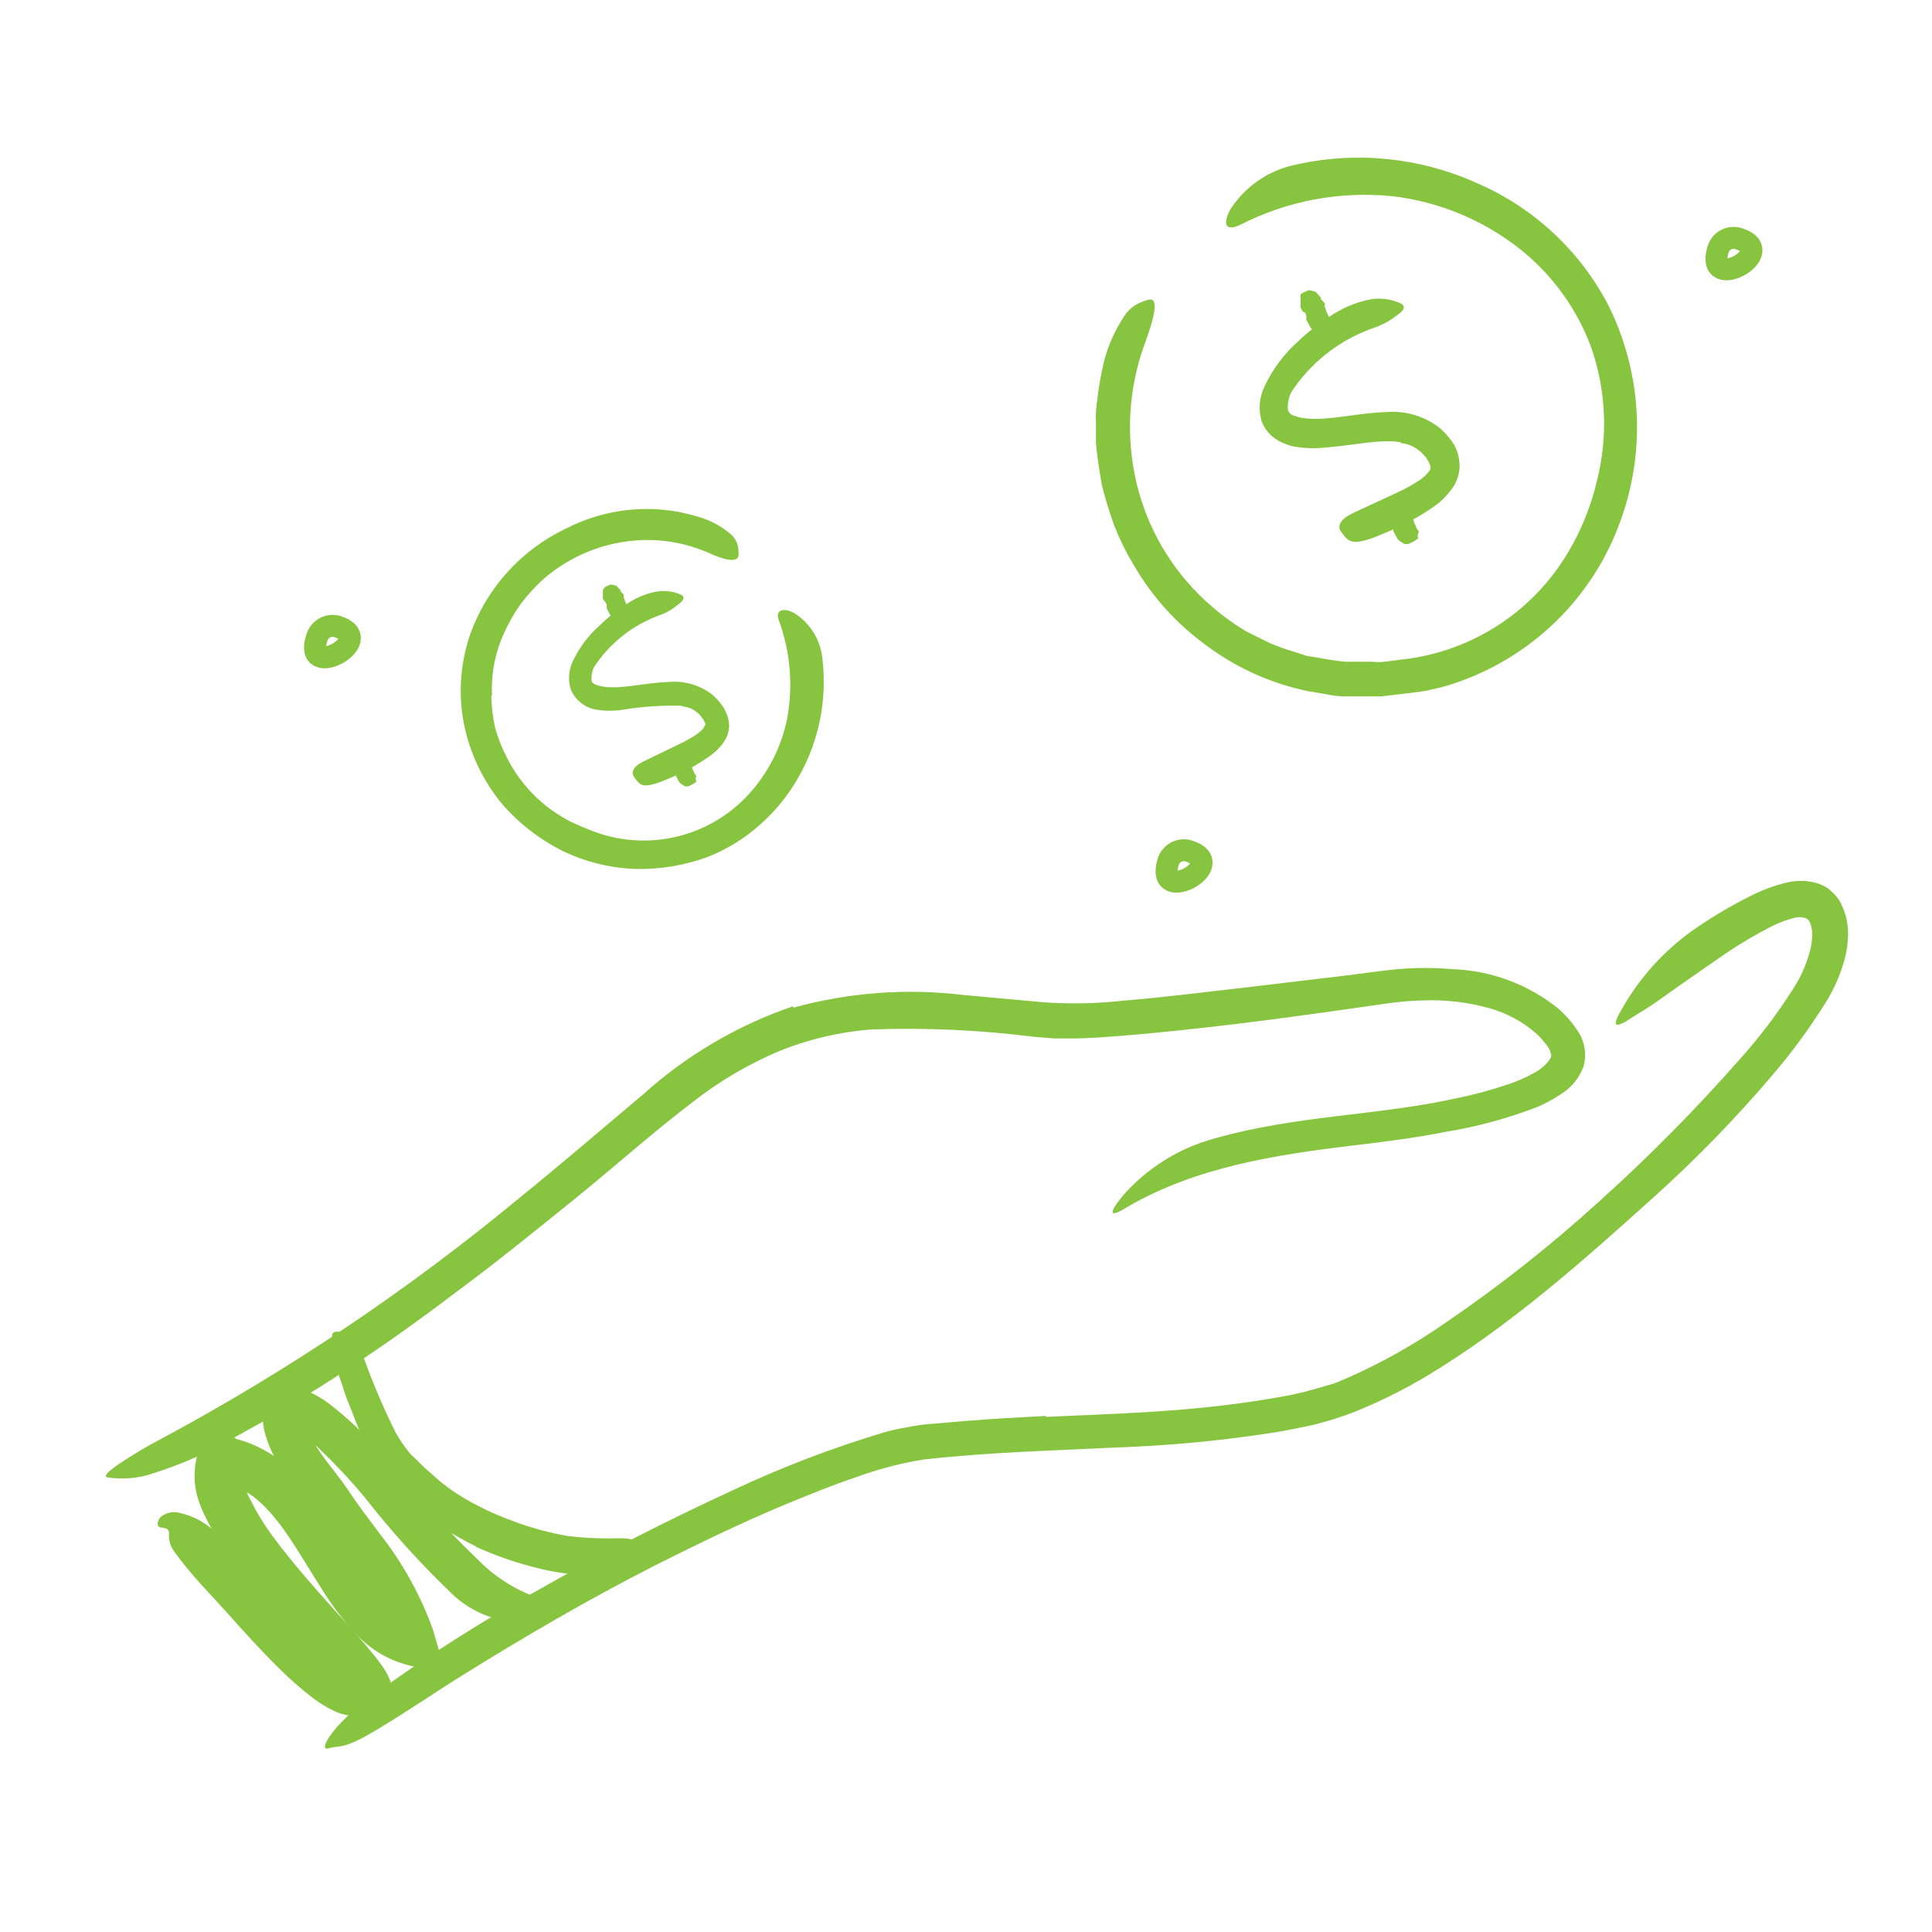
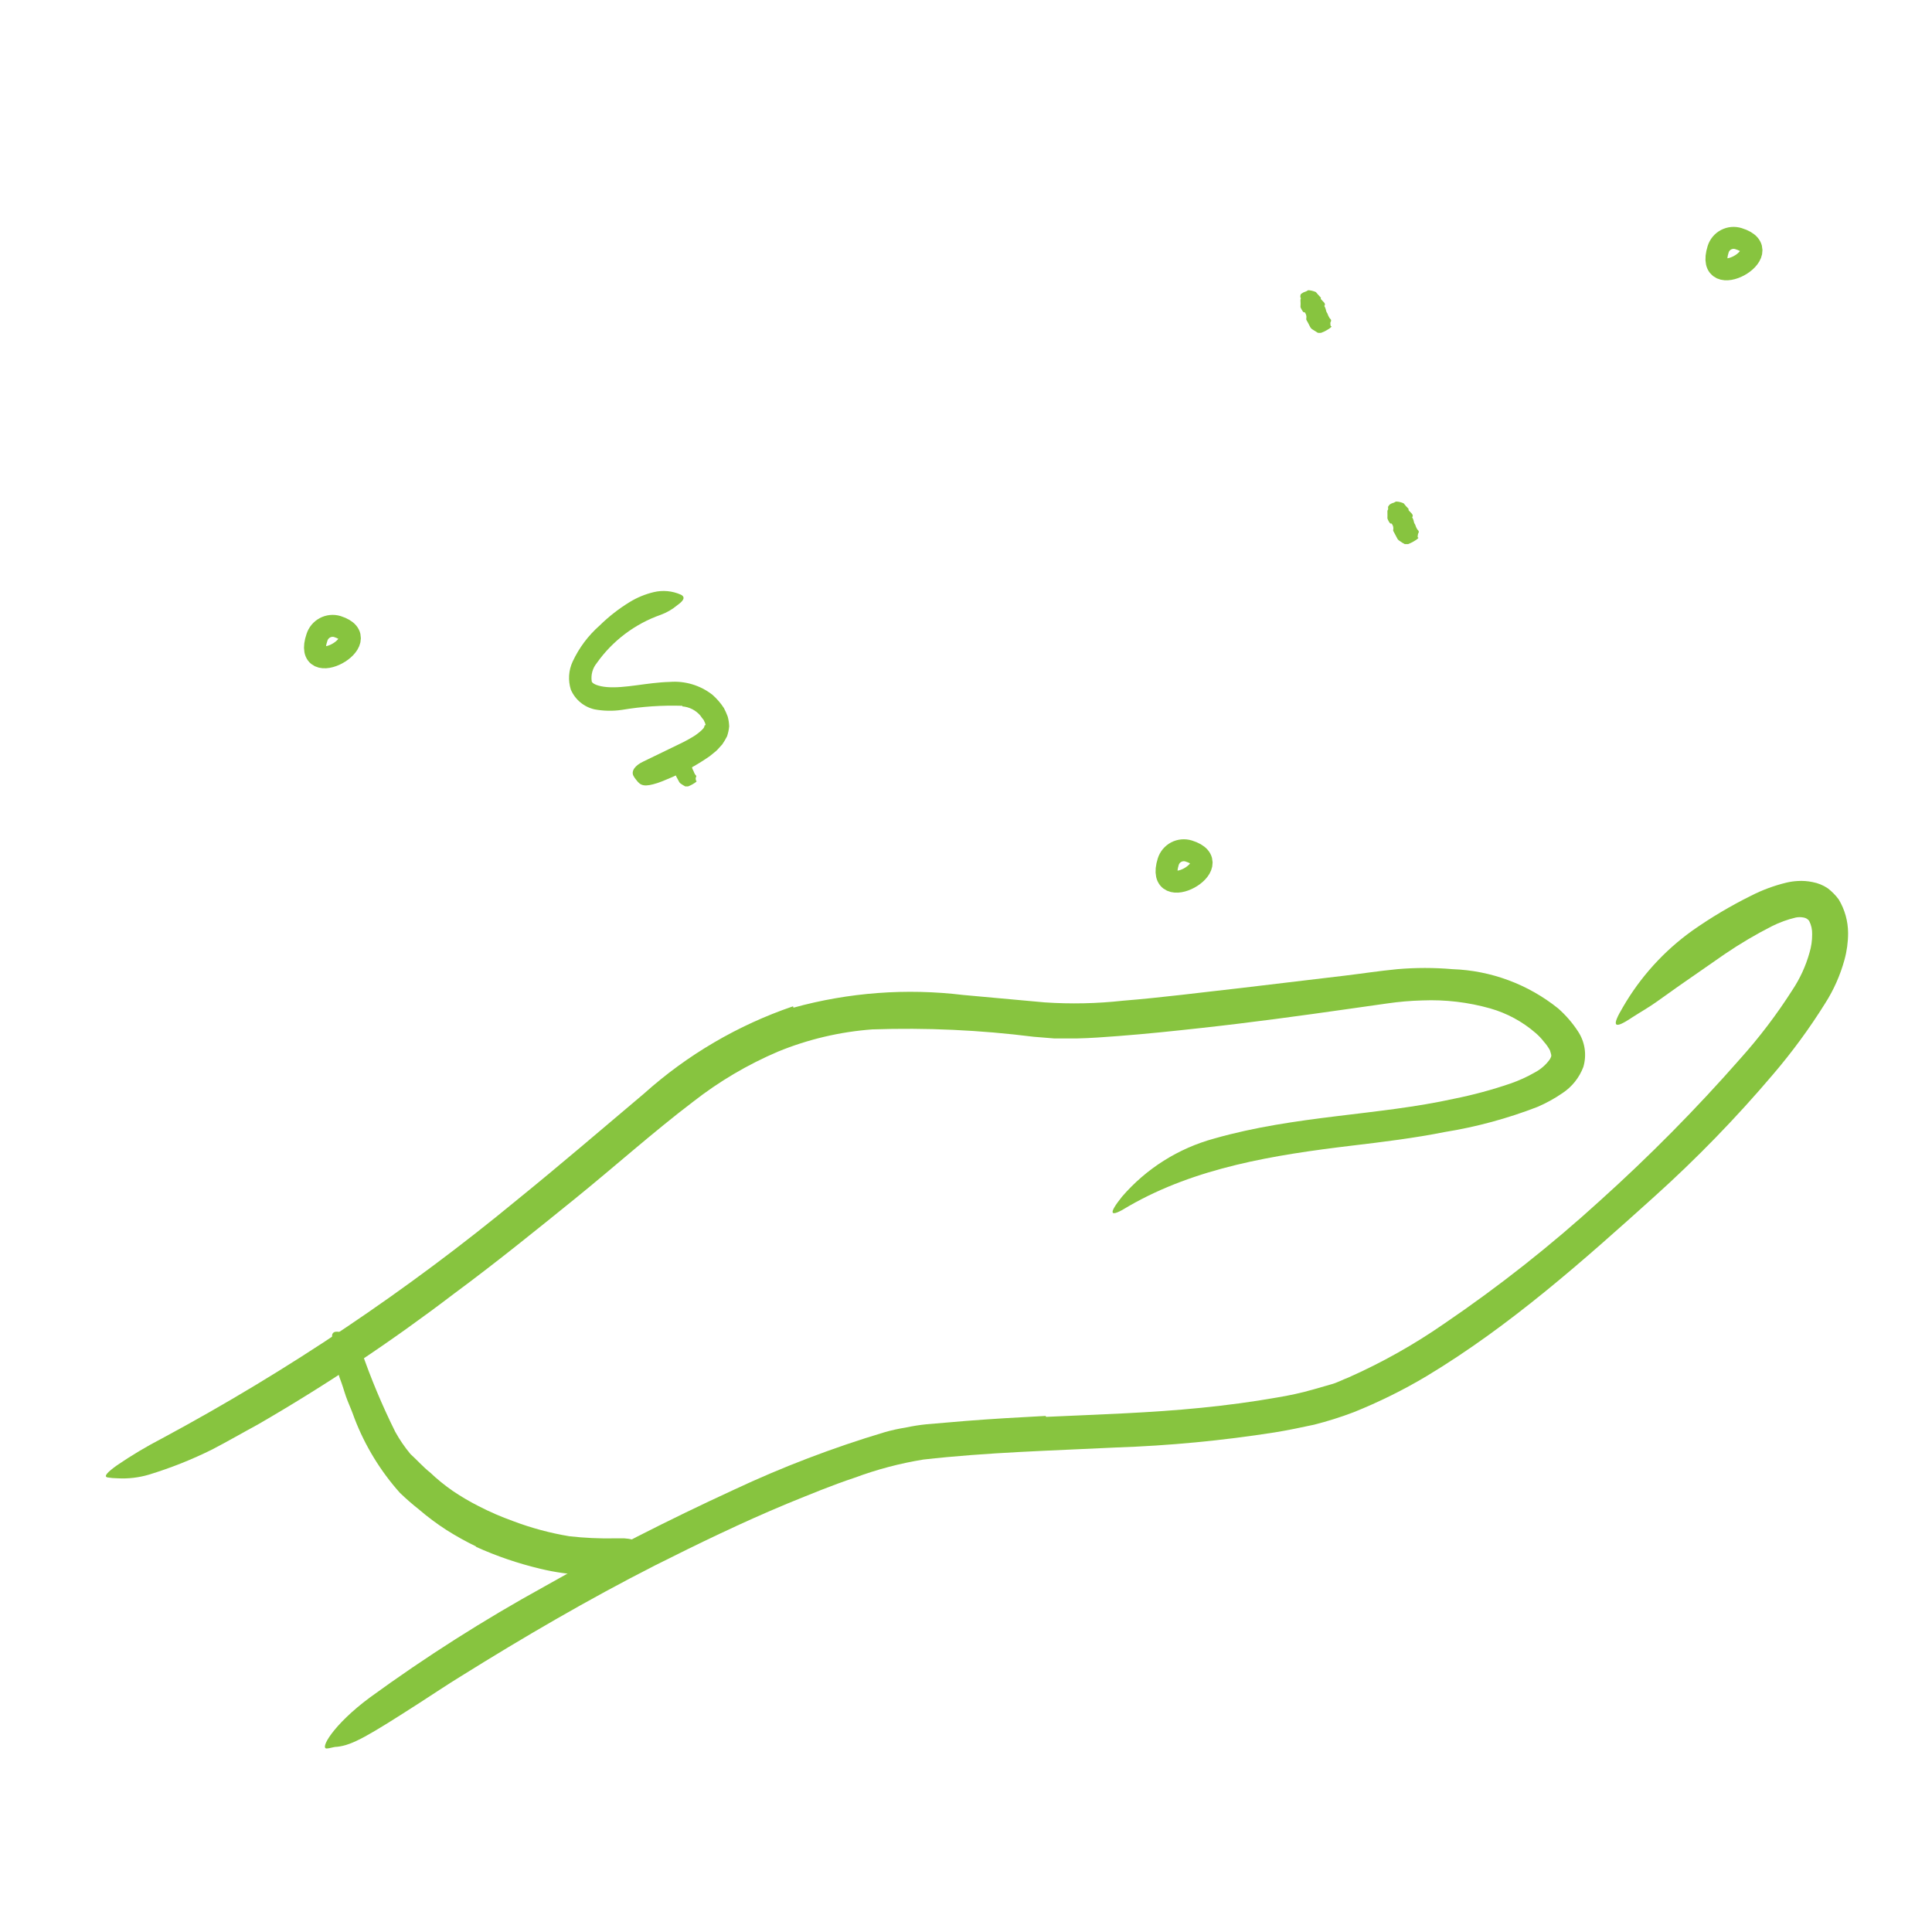
<svg xmlns="http://www.w3.org/2000/svg" width="88" height="88" viewBox="0 0 88 88" fill="none">
  <path d="M78.258 11.357C78.287 11.264 78.333 11.177 78.395 11.102C78.457 11.027 78.534 10.964 78.62 10.919C78.707 10.874 78.801 10.846 78.898 10.837C78.996 10.829 79.093 10.84 79.186 10.869C81.125 11.467 77.626 13.393 78.258 11.357Z" stroke="#87C43F" stroke-miterlimit="10" />
  <path d="M53.212 39.249C53.271 39.062 53.401 38.905 53.575 38.813C53.749 38.722 53.953 38.703 54.141 38.761C56.079 39.359 52.58 41.284 53.212 39.249Z" stroke="#87C43F" stroke-miterlimit="10" />
  <path d="M14.437 29.033C14.496 28.845 14.626 28.688 14.8 28.595C14.973 28.503 15.177 28.482 15.365 28.538C17.27 29.143 13.75 31.061 14.437 29.033Z" stroke="#87C43F" stroke-miterlimit="10" />
  <path d="M36.142 45.898C38.658 45.203 41.285 45.007 43.876 45.32L47.582 45.657C48.771 45.737 49.965 45.712 51.15 45.581C52.937 45.437 54.725 45.203 56.512 45.004L61.249 44.44C62.047 44.344 62.796 44.227 63.649 44.144C64.484 44.072 65.323 44.072 66.158 44.144C67.913 44.205 69.601 44.832 70.971 45.932C71.316 46.236 71.619 46.585 71.871 46.97C72.029 47.207 72.134 47.475 72.177 47.757C72.219 48.039 72.2 48.326 72.119 48.599C71.935 49.086 71.603 49.502 71.17 49.789C70.809 50.037 70.425 50.249 70.022 50.421C68.66 50.947 67.248 51.33 65.807 51.562C64.432 51.837 62.975 52.016 61.586 52.181C58.018 52.608 54.477 53.178 51.425 54.931C50.504 55.509 50.476 55.296 51.102 54.512C52.208 53.227 53.673 52.303 55.309 51.858C59.029 50.799 62.769 50.813 66.247 50.043C67.109 49.87 67.959 49.64 68.791 49.356C69.18 49.222 69.555 49.052 69.912 48.847C70.185 48.702 70.421 48.495 70.599 48.242C70.689 48.077 70.668 48.084 70.599 47.843C70.524 47.702 70.431 47.57 70.324 47.451C70.21 47.303 70.081 47.167 69.939 47.046C69.341 46.529 68.637 46.149 67.877 45.932C66.873 45.649 65.832 45.526 64.79 45.568C64.254 45.582 63.719 45.628 63.188 45.705L61.49 45.946C59.228 46.269 56.959 46.578 54.691 46.826C53.446 46.963 52.202 47.094 50.944 47.19C50.311 47.238 49.685 47.286 49.039 47.3C48.716 47.3 48.352 47.3 48.029 47.3L47.087 47.224C44.645 46.916 42.183 46.803 39.724 46.888C38.252 46.998 36.806 47.339 35.441 47.898C34.054 48.489 32.75 49.259 31.563 50.188C29.755 51.562 27.988 53.144 26.18 54.608C24.372 56.072 22.55 57.544 20.68 58.926C17.83 61.1 14.845 63.091 11.742 64.886C11.055 65.257 10.367 65.656 9.68 66.014C8.747 66.479 7.776 66.865 6.779 67.169C6.315 67.306 5.831 67.362 5.349 67.334C5.194 67.333 5.04 67.319 4.888 67.293C4.716 67.244 4.888 67.059 5.328 66.743C5.99 66.291 6.679 65.88 7.39 65.512C13.131 62.424 18.554 58.778 23.581 54.629C25.506 53.068 27.39 51.453 29.329 49.816C31.302 48.046 33.612 46.692 36.121 45.836L36.142 45.898Z" fill="#87C43F" />
  <path d="M47.651 64.536C50.036 64.426 52.395 64.357 54.718 64.123C55.88 64.006 57.035 63.855 58.156 63.656C58.722 63.565 59.282 63.441 59.833 63.284L60.624 63.057C60.892 62.989 61.147 62.844 61.408 62.748C62.942 62.068 64.408 61.244 65.787 60.287C68.28 58.592 70.648 56.722 72.875 54.691C75.126 52.665 77.257 50.51 79.255 48.235C80.135 47.255 80.933 46.204 81.641 45.093C81.987 44.574 82.249 44.003 82.418 43.402C82.501 43.128 82.543 42.843 82.541 42.556C82.548 42.344 82.501 42.133 82.404 41.944C82.344 41.864 82.255 41.81 82.156 41.793C82.036 41.769 81.912 41.769 81.792 41.793C81.418 41.881 81.056 42.013 80.713 42.185C79.969 42.563 79.251 42.988 78.561 43.457L76.464 44.914L75.419 45.657C75.068 45.904 74.69 46.117 74.34 46.344C73.446 46.943 73.425 46.709 73.92 45.877C74.716 44.5 75.796 43.309 77.09 42.384C77.935 41.791 78.825 41.262 79.75 40.803C80.261 40.541 80.801 40.341 81.359 40.205C81.528 40.164 81.701 40.139 81.875 40.129C82.105 40.114 82.336 40.13 82.562 40.178C82.808 40.223 83.042 40.319 83.25 40.459C83.44 40.604 83.609 40.776 83.751 40.968C84.028 41.429 84.175 41.957 84.178 42.494C84.179 42.908 84.123 43.32 84.013 43.718C83.82 44.424 83.521 45.096 83.126 45.712C82.419 46.844 81.628 47.922 80.761 48.936C79.08 50.917 77.268 52.782 75.337 54.519C72.147 57.392 68.798 60.383 64.983 62.679C63.92 63.313 62.81 63.862 61.662 64.323C61.071 64.548 60.467 64.738 59.854 64.893C59.249 65.024 58.658 65.147 58.06 65.244C55.67 65.619 53.259 65.849 50.841 65.931C47.892 66.076 44.956 66.151 42.055 66.481C40.99 66.654 39.944 66.93 38.933 67.306C37.895 67.65 36.871 68.076 35.84 68.496C33.777 69.355 31.797 70.317 29.824 71.308C26.765 72.868 23.857 74.566 20.99 76.354C20.35 76.746 19.752 77.151 19.12 77.557C16.789 79.056 16.06 79.489 15.359 79.564C15.194 79.564 15.008 79.64 14.898 79.64C14.534 79.688 15.166 78.561 16.851 77.316C19.391 75.466 22.046 73.778 24.798 72.263C27.548 70.703 30.456 69.224 33.413 67.863C35.636 66.819 37.934 65.941 40.288 65.237C40.604 65.146 40.925 65.075 41.25 65.024C41.566 64.956 41.885 64.905 42.206 64.873L44 64.721C45.217 64.625 46.42 64.556 47.623 64.494L47.651 64.536Z" fill="#87C43F" />
  <path d="M21.704 70.448C21.231 70.221 20.772 69.966 20.329 69.685C19.892 69.402 19.473 69.09 19.078 68.75C18.777 68.513 18.488 68.26 18.212 67.994C17.326 67 16.627 65.854 16.149 64.611C16.053 64.336 15.943 64.075 15.833 63.807C15.723 63.539 15.654 63.264 15.558 62.996C15.293 62.31 15.146 61.585 15.125 60.851C15.125 60.617 15.386 60.61 15.682 60.741C15.856 60.81 16.014 60.914 16.146 61.046C16.279 61.178 16.383 61.337 16.452 61.511C16.889 62.78 17.408 64.02 18.006 65.223C18.203 65.578 18.433 65.914 18.693 66.227C18.996 66.502 19.271 66.818 19.594 67.073C19.915 67.379 20.26 67.659 20.625 67.911C21 68.165 21.39 68.395 21.794 68.599C22.305 68.863 22.833 69.092 23.375 69.286C24.203 69.599 25.059 69.829 25.933 69.974C26.617 70.051 27.306 70.083 27.995 70.07C28.146 70.07 28.291 70.07 28.442 70.07C29.006 70.111 29.171 70.249 29.26 70.675C29.26 70.778 29.308 70.874 29.322 70.971C29.322 71.294 29.095 71.548 28.634 71.624C27.3 71.832 25.939 71.776 24.626 71.459C23.608 71.218 22.616 70.88 21.663 70.448H21.704Z" fill="#87C43F" />
-   <path d="M10.725 65.532C11.785 65.802 12.741 66.378 13.475 67.189C14.128 67.874 14.705 68.628 15.194 69.437C16.122 70.916 16.906 72.428 17.944 73.308C18.272 73.589 18.664 73.785 19.085 73.879L17.854 75.254C17.709 74.715 17.515 74.191 17.277 73.686C16.458 72.076 15.508 70.535 14.438 69.08C13.977 68.392 13.338 67.705 12.781 66.832C12.477 66.38 12.245 65.883 12.093 65.361C11.909 64.757 11.928 64.109 12.148 63.518L12.375 62.947L12.932 63.037C13.709 63.179 14.44 63.507 15.063 63.992C15.868 64.622 16.611 65.327 17.284 66.096C17.971 66.839 18.576 67.581 19.202 68.31C19.982 69.24 20.813 70.126 21.691 70.964C22.456 71.766 23.398 72.38 24.441 72.758C25.018 72.875 25.08 73.329 24.303 73.693C23.772 73.883 23.195 73.902 22.653 73.748C21.935 73.561 21.271 73.208 20.714 72.717C19.228 71.307 17.849 69.788 16.589 68.172C15.988 67.449 15.345 66.76 14.664 66.11C14.136 65.551 13.47 65.141 12.732 64.921L13.949 64.178C13.851 64.43 13.851 64.71 13.949 64.962C14.099 65.373 14.305 65.762 14.561 66.117C14.946 66.694 15.469 67.279 15.936 67.987C16.404 68.695 16.837 69.231 17.311 69.877C18.34 71.188 19.152 72.655 19.718 74.222L19.862 74.717L20.274 76.161L18.782 75.893C17.789 75.675 16.886 75.157 16.198 74.408C15.598 73.76 15.065 73.053 14.609 72.297C13.716 70.922 12.953 69.458 11.901 68.475C11.432 68.021 10.85 67.701 10.216 67.547L11.089 66.963C11.06 67.444 11.175 67.922 11.419 68.338C11.691 68.889 12.011 69.416 12.375 69.912C13.221 71.067 14.197 72.174 15.18 73.274C15.675 73.824 16.177 74.374 16.672 74.951C16.913 75.24 17.16 75.536 17.401 75.872C17.541 76.067 17.658 76.277 17.751 76.498C17.846 76.737 17.846 77.002 17.751 77.241C17.666 77.425 17.524 77.576 17.346 77.674C17.23 77.716 17.11 77.748 16.988 77.77L17.442 77.522C17.321 77.666 17.183 77.793 17.029 77.901C16.863 78.016 16.673 78.094 16.473 78.127C16.025 78.194 15.568 78.117 15.166 77.907C14.849 77.752 14.547 77.565 14.266 77.351C13.75 76.959 13.261 76.534 12.801 76.079C11.901 75.199 11.076 74.284 10.264 73.37L9.178 72.187C8.727 71.697 8.305 71.18 7.913 70.641C7.745 70.398 7.669 70.103 7.7 69.809C7.697 69.775 7.687 69.742 7.671 69.712C7.654 69.682 7.631 69.657 7.604 69.637C7.535 69.61 7.464 69.591 7.391 69.582C7.26 69.582 7.157 69.527 7.191 69.334C7.206 69.266 7.236 69.201 7.279 69.145C7.322 69.09 7.376 69.044 7.439 69.011C7.618 68.907 7.824 68.862 8.03 68.881C8.741 69.004 9.394 69.35 9.893 69.871C11.268 71.129 12.409 72.49 13.626 73.769C14.195 74.386 14.801 74.966 15.441 75.508C15.67 75.699 15.922 75.861 16.191 75.989H16.225C16.23 76.046 16.23 76.104 16.225 76.161C16.214 76.243 16.214 76.327 16.225 76.409V76.526C16.221 76.532 16.22 76.539 16.22 76.546C16.22 76.553 16.221 76.561 16.225 76.567C16.287 76.794 16.225 76.457 15.909 76.299L16.899 76.471C16.881 76.543 16.881 76.618 16.899 76.691C16.911 76.729 16.927 76.766 16.947 76.801V76.856C16.947 76.856 16.947 76.89 16.981 76.904C16.948 76.891 16.911 76.891 16.878 76.904H16.672C16.581 76.911 16.492 76.937 16.411 76.979C16.354 77.008 16.294 77.028 16.232 77.041L16.019 77.11L15.812 77.199L15.716 77.247C15.653 77.141 15.584 77.038 15.51 76.938C15.29 76.649 15.008 76.319 14.726 75.996C13.64 74.766 12.457 73.507 11.364 72.126C10.785 71.412 10.257 70.659 9.783 69.871C9.51 69.435 9.28 68.975 9.096 68.496C8.853 67.853 8.798 67.154 8.938 66.481L9.233 65.106L10.519 65.443L10.725 65.498V65.532Z" fill="#87C43F" />
-   <path d="M22.378 31.68C22.385 32.18 22.445 32.678 22.556 33.165C22.689 33.642 22.873 34.103 23.106 34.54C23.569 35.451 24.238 36.242 25.059 36.85C25.362 37.07 25.682 37.268 26.015 37.441C26.351 37.593 26.702 37.744 27.046 37.874C28.301 38.344 29.672 38.414 30.968 38.073C32.264 37.731 33.423 36.997 34.285 35.97C35.071 35.041 35.609 33.93 35.853 32.739C36.133 31.23 36 29.674 35.468 28.236C35.316 27.796 35.646 27.658 36.155 27.913C36.516 28.133 36.821 28.434 37.046 28.792C37.271 29.15 37.411 29.555 37.455 29.975C37.688 31.85 37.309 33.75 36.375 35.392C35.916 36.208 35.324 36.94 34.622 37.558C33.924 38.187 33.118 38.686 32.243 39.029C31.183 39.42 30.059 39.607 28.93 39.579C27.8 39.537 26.692 39.266 25.671 38.782C24.569 38.237 23.591 37.472 22.797 36.534C22.031 35.575 21.484 34.461 21.195 33.268C20.854 31.812 20.932 30.288 21.422 28.875C21.801 27.824 22.384 26.858 23.136 26.032C23.889 25.207 24.797 24.537 25.808 24.062C27.361 23.268 29.13 23.003 30.848 23.306C31.225 23.376 31.597 23.47 31.961 23.588C32.45 23.746 32.901 24.001 33.288 24.337C33.389 24.423 33.471 24.528 33.53 24.646C33.589 24.764 33.624 24.893 33.632 25.025C33.645 25.128 33.645 25.232 33.632 25.334C33.556 25.637 32.986 25.513 32.188 25.142C30.967 24.628 29.624 24.473 28.318 24.695C26.995 24.916 25.761 25.499 24.75 26.379C24.373 26.72 24.03 27.095 23.725 27.5C23.433 27.908 23.182 28.343 22.976 28.799C22.552 29.708 22.359 30.707 22.412 31.707L22.378 31.68Z" fill="#87C43F" />
-   <path d="M63.683 30.058C65.273 29.911 66.806 29.388 68.155 28.532C69.503 27.677 70.629 26.512 71.438 25.135C72.04 24.123 72.48 23.024 72.744 21.876C73.255 19.855 73.154 17.728 72.455 15.764C71.713 13.794 70.384 12.1 68.647 10.911C67.091 9.833 65.294 9.156 63.415 8.937C61.032 8.695 58.631 9.147 56.498 10.237C55.811 10.567 55.673 10.196 56.059 9.508C56.397 8.99 56.837 8.545 57.35 8.199C57.864 7.853 58.441 7.613 59.049 7.494C61.792 6.882 64.658 7.172 67.224 8.319C69.813 9.422 71.941 11.387 73.246 13.881C74.002 15.391 74.444 17.04 74.543 18.727C74.642 20.413 74.397 22.102 73.823 23.691C73.206 25.431 72.198 27.006 70.878 28.297C69.557 29.587 67.959 30.559 66.206 31.137C65.938 31.229 65.665 31.305 65.388 31.364C65.117 31.436 64.841 31.489 64.563 31.522L62.899 31.721C62.342 31.721 61.785 31.721 61.228 31.721C60.949 31.714 60.67 31.68 60.397 31.618L59.572 31.481C57.907 31.136 56.337 30.432 54.972 29.418C53.603 28.43 52.459 27.163 51.617 25.699C51.283 25.141 50.996 24.557 50.758 23.953C50.535 23.342 50.345 22.72 50.187 22.089C50.084 21.457 49.967 20.811 49.919 20.164V19.188C49.905 18.861 49.926 18.534 49.981 18.212C50.045 17.636 50.144 17.064 50.277 16.5C50.46 15.766 50.767 15.069 51.184 14.438C51.374 14.12 51.668 13.877 52.016 13.75C52.137 13.697 52.264 13.66 52.394 13.64C52.772 13.64 52.58 14.492 52.092 15.792C51.395 17.781 51.281 19.927 51.762 21.979C52.247 24.041 53.336 25.91 54.89 27.349C55.466 27.886 56.097 28.361 56.773 28.765L57.832 29.288C58.195 29.444 58.567 29.577 58.946 29.686L59.51 29.872L60.101 29.968C60.49 30.046 60.882 30.103 61.277 30.14H62.48C62.678 30.164 62.879 30.164 63.078 30.14L63.676 30.064L63.683 30.058Z" fill="#87C43F" />
-   <path d="M63.814 20.144C62.858 19.986 61.648 20.288 60.376 20.384C59.86 20.443 59.338 20.419 58.829 20.316C58.701 20.279 58.575 20.236 58.451 20.185C58.316 20.126 58.188 20.055 58.066 19.972C57.802 19.78 57.597 19.518 57.475 19.216C57.311 18.691 57.35 18.124 57.585 17.628C57.947 16.843 58.466 16.141 59.111 15.565C59.646 15.054 60.236 14.604 60.871 14.224C61.299 13.973 61.763 13.787 62.246 13.674C62.76 13.545 63.303 13.593 63.786 13.812C64.096 13.963 63.896 14.183 63.607 14.376C63.315 14.606 62.988 14.787 62.638 14.912C61.148 15.413 59.857 16.376 58.953 17.662C58.838 17.808 58.753 17.976 58.705 18.155C58.657 18.335 58.645 18.523 58.671 18.707C58.696 18.761 58.732 18.809 58.777 18.849C58.822 18.888 58.875 18.917 58.932 18.934C59.132 19.005 59.34 19.049 59.551 19.064C60.596 19.154 61.827 18.81 63.14 18.769C64.016 18.695 64.888 18.955 65.581 19.497C65.832 19.714 66.049 19.967 66.227 20.247C66.408 20.572 66.496 20.941 66.481 21.312C66.457 21.685 66.318 22.041 66.082 22.33C65.887 22.591 65.656 22.822 65.395 23.017C64.639 23.548 63.822 23.987 62.961 24.324C62.776 24.399 62.597 24.482 62.411 24.544C61.724 24.764 61.456 24.716 61.215 24.392C61.154 24.321 61.099 24.246 61.05 24.166C60.906 23.898 61.139 23.595 61.614 23.375L63.676 22.419C63.995 22.272 64.303 22.102 64.597 21.911C64.81 21.783 64.993 21.612 65.134 21.409C65.152 21.374 65.162 21.335 65.162 21.295C65.162 21.256 65.152 21.217 65.134 21.182C65.075 21.011 64.979 20.856 64.852 20.728C64.583 20.412 64.2 20.214 63.786 20.178L63.814 20.144Z" fill="#87C43F" />
  <path d="M60.624 14.857C60.686 14.857 60.624 14.932 60.438 15.036C60.355 15.086 60.268 15.127 60.177 15.159C60.127 15.165 60.076 15.165 60.026 15.159C60.026 15.159 59.847 15.043 59.785 15.008C59.734 14.977 59.693 14.932 59.668 14.877C59.62 14.768 59.558 14.671 59.503 14.568C59.496 14.541 59.496 14.513 59.503 14.486C59.509 14.439 59.506 14.392 59.493 14.347C59.48 14.302 59.458 14.26 59.428 14.224C59.428 14.224 59.428 14.224 59.386 14.224C59.345 14.224 59.228 14.004 59.235 13.97C59.242 13.881 59.242 13.791 59.235 13.702C59.235 13.702 59.235 13.702 59.235 13.654C59.235 13.606 59.276 13.585 59.235 13.557C59.225 13.521 59.225 13.483 59.235 13.447C59.235 13.447 59.235 13.393 59.297 13.365C59.341 13.329 59.393 13.303 59.448 13.289C59.496 13.275 59.54 13.251 59.579 13.221H59.627C59.733 13.232 59.838 13.26 59.936 13.303C59.936 13.303 60.129 13.53 60.156 13.551C60.184 13.571 60.156 13.585 60.156 13.606C60.156 13.626 60.321 13.784 60.321 13.791C60.321 13.798 60.383 13.86 60.321 13.936C60.362 14.006 60.39 14.083 60.404 14.162C60.415 14.202 60.434 14.24 60.459 14.273C60.459 14.273 60.521 14.458 60.596 14.527C60.672 14.596 60.596 14.678 60.596 14.699C60.596 14.719 60.596 14.857 60.624 14.857Z" fill="#87C43F" />
  <path d="M64.583 24.482C64.645 24.482 64.583 24.551 64.391 24.661C64.309 24.708 64.224 24.749 64.136 24.784H63.985C63.901 24.74 63.821 24.69 63.745 24.633C63.692 24.601 63.651 24.553 63.628 24.496L63.463 24.186C63.458 24.174 63.455 24.161 63.455 24.148C63.455 24.135 63.458 24.122 63.463 24.111C63.469 24.064 63.466 24.017 63.453 23.972C63.44 23.927 63.418 23.885 63.387 23.849C63.381 23.846 63.374 23.844 63.367 23.844C63.359 23.844 63.352 23.846 63.346 23.849C63.291 23.849 63.188 23.629 63.195 23.595C63.202 23.561 63.195 23.409 63.195 23.32C63.195 23.231 63.195 23.32 63.195 23.279C63.195 23.238 63.236 23.203 63.229 23.183C63.222 23.146 63.222 23.109 63.229 23.073C63.249 23.04 63.272 23.01 63.298 22.983C63.343 22.948 63.394 22.923 63.449 22.907C63.49 22.907 63.532 22.866 63.58 22.846H63.628C63.735 22.854 63.84 22.882 63.937 22.928C64.004 23.016 64.078 23.099 64.157 23.176C64.157 23.176 64.157 23.21 64.157 23.231C64.157 23.251 64.322 23.402 64.322 23.416C64.322 23.43 64.384 23.485 64.322 23.561C64.365 23.63 64.393 23.707 64.405 23.788C64.417 23.827 64.436 23.864 64.46 23.898C64.46 23.898 64.515 24.083 64.59 24.152C64.666 24.221 64.59 24.303 64.59 24.317C64.59 24.331 64.556 24.475 64.583 24.482Z" fill="#87C43F" />
  <path d="M31.082 32.148C30.162 32.119 29.24 32.181 28.332 32.333C27.919 32.394 27.498 32.387 27.088 32.312C26.848 32.259 26.625 32.15 26.436 31.993C26.247 31.837 26.098 31.637 26.001 31.412C25.868 30.99 25.897 30.534 26.084 30.133C26.376 29.506 26.795 28.946 27.314 28.49C27.73 28.081 28.192 27.721 28.689 27.418C29.026 27.213 29.393 27.062 29.776 26.971C30.19 26.872 30.625 26.913 31.013 27.087C31.261 27.211 31.089 27.397 30.855 27.562C30.631 27.752 30.375 27.901 30.099 28.002C28.919 28.416 27.898 29.187 27.177 30.209C27.086 30.321 27.019 30.451 26.98 30.591C26.941 30.73 26.931 30.876 26.95 31.02C26.95 31.137 27.239 31.261 27.638 31.295C28.47 31.364 29.453 31.089 30.498 31.061C31.199 31.004 31.896 31.213 32.45 31.646C32.651 31.822 32.827 32.026 32.973 32.251C33.038 32.375 33.096 32.504 33.145 32.636C33.186 32.783 33.209 32.936 33.213 33.089C33.198 33.242 33.166 33.391 33.117 33.536C33.052 33.665 32.978 33.789 32.897 33.907C32.801 34.004 32.718 34.114 32.622 34.203L32.326 34.444C31.719 34.866 31.066 35.218 30.381 35.496C30.236 35.557 30.092 35.619 29.941 35.667C29.377 35.846 29.184 35.805 28.985 35.53C28.936 35.473 28.892 35.41 28.855 35.344C28.738 35.124 28.916 34.87 29.294 34.691L30.938 33.894C31.189 33.776 31.432 33.643 31.666 33.495C31.859 33.358 32.058 33.193 32.079 33.103C32.099 33.014 32.079 33.055 32.12 33.034C32.161 33.014 32.12 32.993 32.12 32.945C32.095 32.896 32.072 32.845 32.051 32.794C31.997 32.73 31.947 32.664 31.9 32.594C31.797 32.473 31.671 32.374 31.53 32.302C31.388 32.23 31.233 32.187 31.075 32.175L31.082 32.148Z" fill="#87C43F" />
-   <path d="M28.558 27.899C28.613 27.899 28.558 27.961 28.4 28.05C28.334 28.103 28.263 28.149 28.187 28.188H28.063C27.994 28.153 27.928 28.114 27.864 28.071C27.822 28.044 27.788 28.006 27.768 27.961L27.637 27.713C27.633 27.693 27.633 27.672 27.637 27.651C27.643 27.615 27.642 27.578 27.632 27.542C27.623 27.506 27.606 27.473 27.582 27.445C27.582 27.445 27.451 27.273 27.458 27.246C27.465 27.172 27.465 27.099 27.458 27.026C27.458 27.026 27.458 27.026 27.458 26.991C27.458 26.957 27.458 26.936 27.458 26.916C27.462 26.878 27.476 26.842 27.5 26.812C27.514 26.786 27.532 26.763 27.555 26.744C27.591 26.715 27.633 26.694 27.678 26.682C27.718 26.669 27.755 26.651 27.788 26.627H27.829C27.917 26.634 28.003 26.655 28.084 26.689C28.084 26.689 28.242 26.867 28.263 26.881C28.283 26.895 28.263 26.881 28.263 26.929L28.4 27.074C28.4 27.108 28.448 27.136 28.4 27.191C28.432 27.246 28.453 27.306 28.462 27.369C28.472 27.399 28.485 27.427 28.503 27.452C28.503 27.452 28.551 27.603 28.613 27.658C28.675 27.713 28.613 27.775 28.613 27.789C28.613 27.802 28.538 27.899 28.558 27.899Z" fill="#87C43F" />
  <path d="M31.714 35.571C31.762 35.571 31.714 35.626 31.556 35.716C31.488 35.756 31.416 35.79 31.343 35.819H31.212C31.145 35.784 31.081 35.745 31.02 35.702C30.977 35.676 30.944 35.637 30.923 35.592L30.793 35.351C30.785 35.329 30.785 35.305 30.793 35.282C30.799 35.246 30.797 35.209 30.787 35.173C30.778 35.138 30.761 35.105 30.738 35.076C30.738 35.076 30.738 35.076 30.703 35.076C30.669 35.076 30.573 34.904 30.579 34.87C30.586 34.836 30.579 34.726 30.579 34.657C30.579 34.588 30.579 34.657 30.579 34.616C30.579 34.574 30.579 34.561 30.579 34.54C30.573 34.511 30.573 34.48 30.579 34.451C30.579 34.451 30.579 34.409 30.634 34.382C30.672 34.354 30.714 34.334 30.758 34.32C30.797 34.307 30.834 34.289 30.868 34.265H30.91C30.997 34.274 31.082 34.295 31.164 34.327C31.219 34.397 31.279 34.464 31.343 34.526C31.343 34.526 31.343 34.526 31.343 34.568C31.343 34.609 31.473 34.705 31.473 34.712C31.473 34.719 31.528 34.774 31.473 34.829C31.502 34.885 31.523 34.945 31.535 35.008C31.546 35.038 31.56 35.068 31.576 35.097C31.618 35.166 31.625 35.248 31.686 35.303C31.748 35.358 31.686 35.427 31.686 35.434C31.686 35.441 31.693 35.564 31.714 35.571Z" fill="#87C43F" />
</svg>